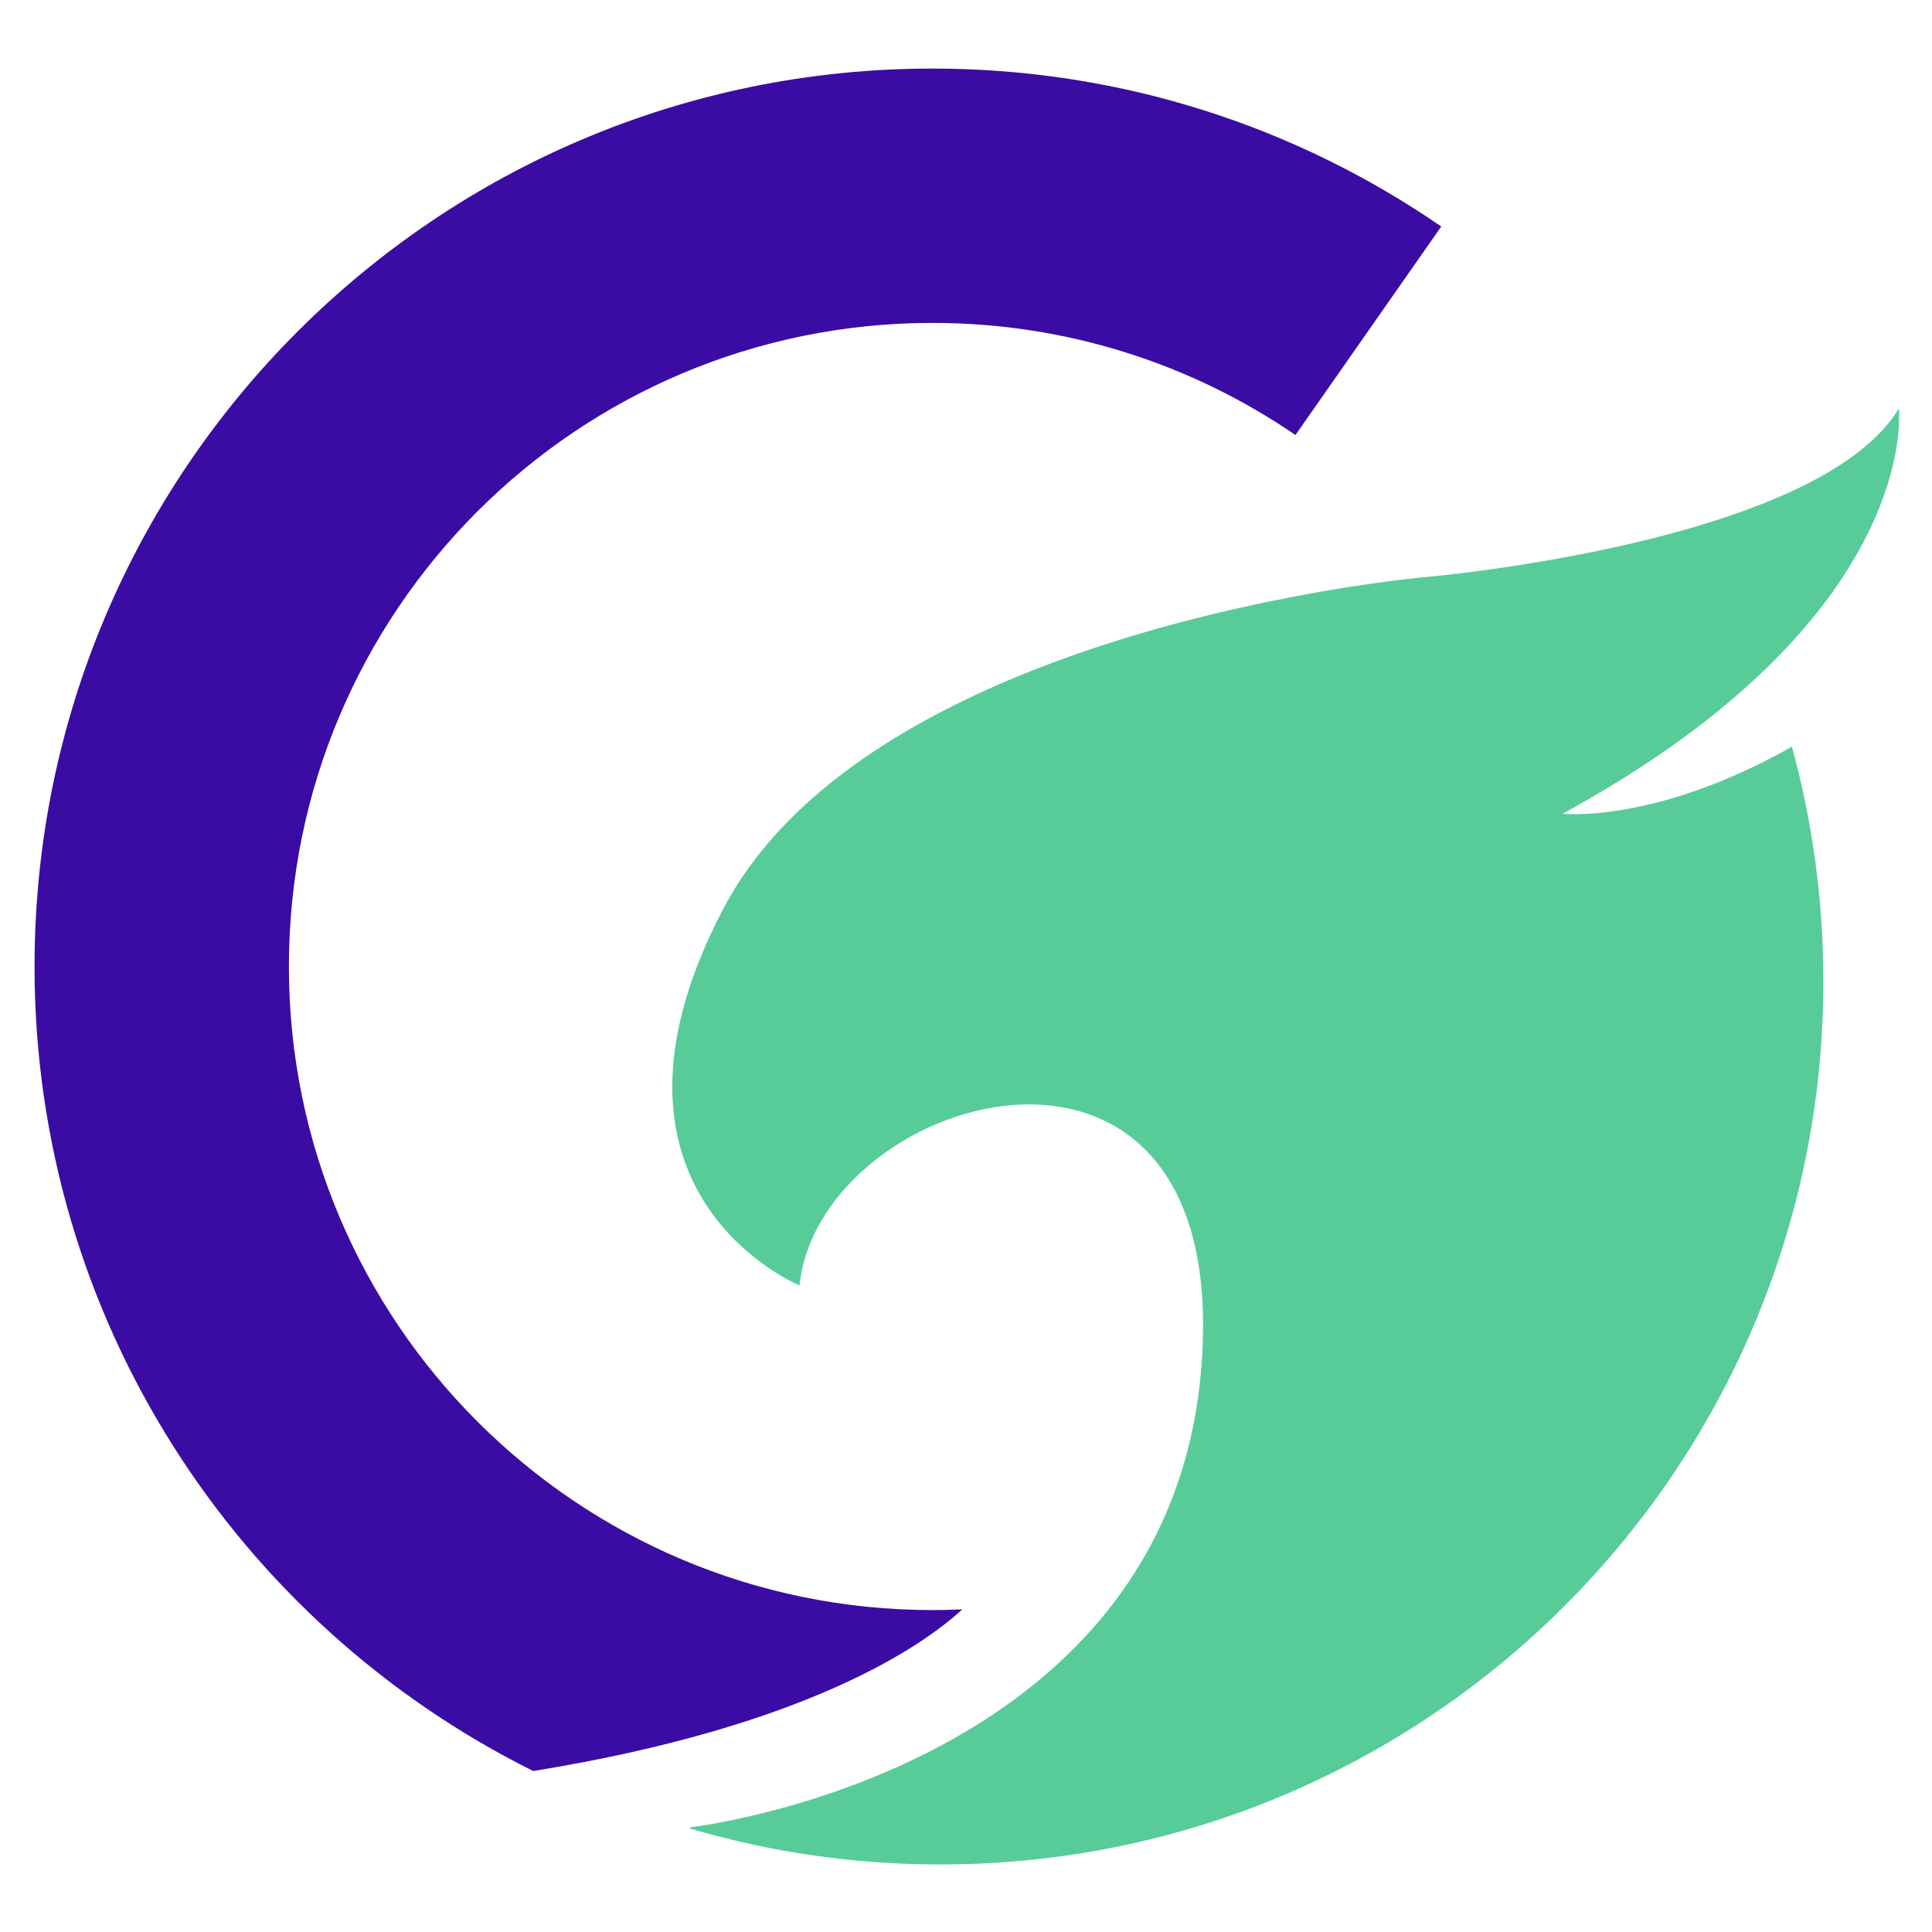
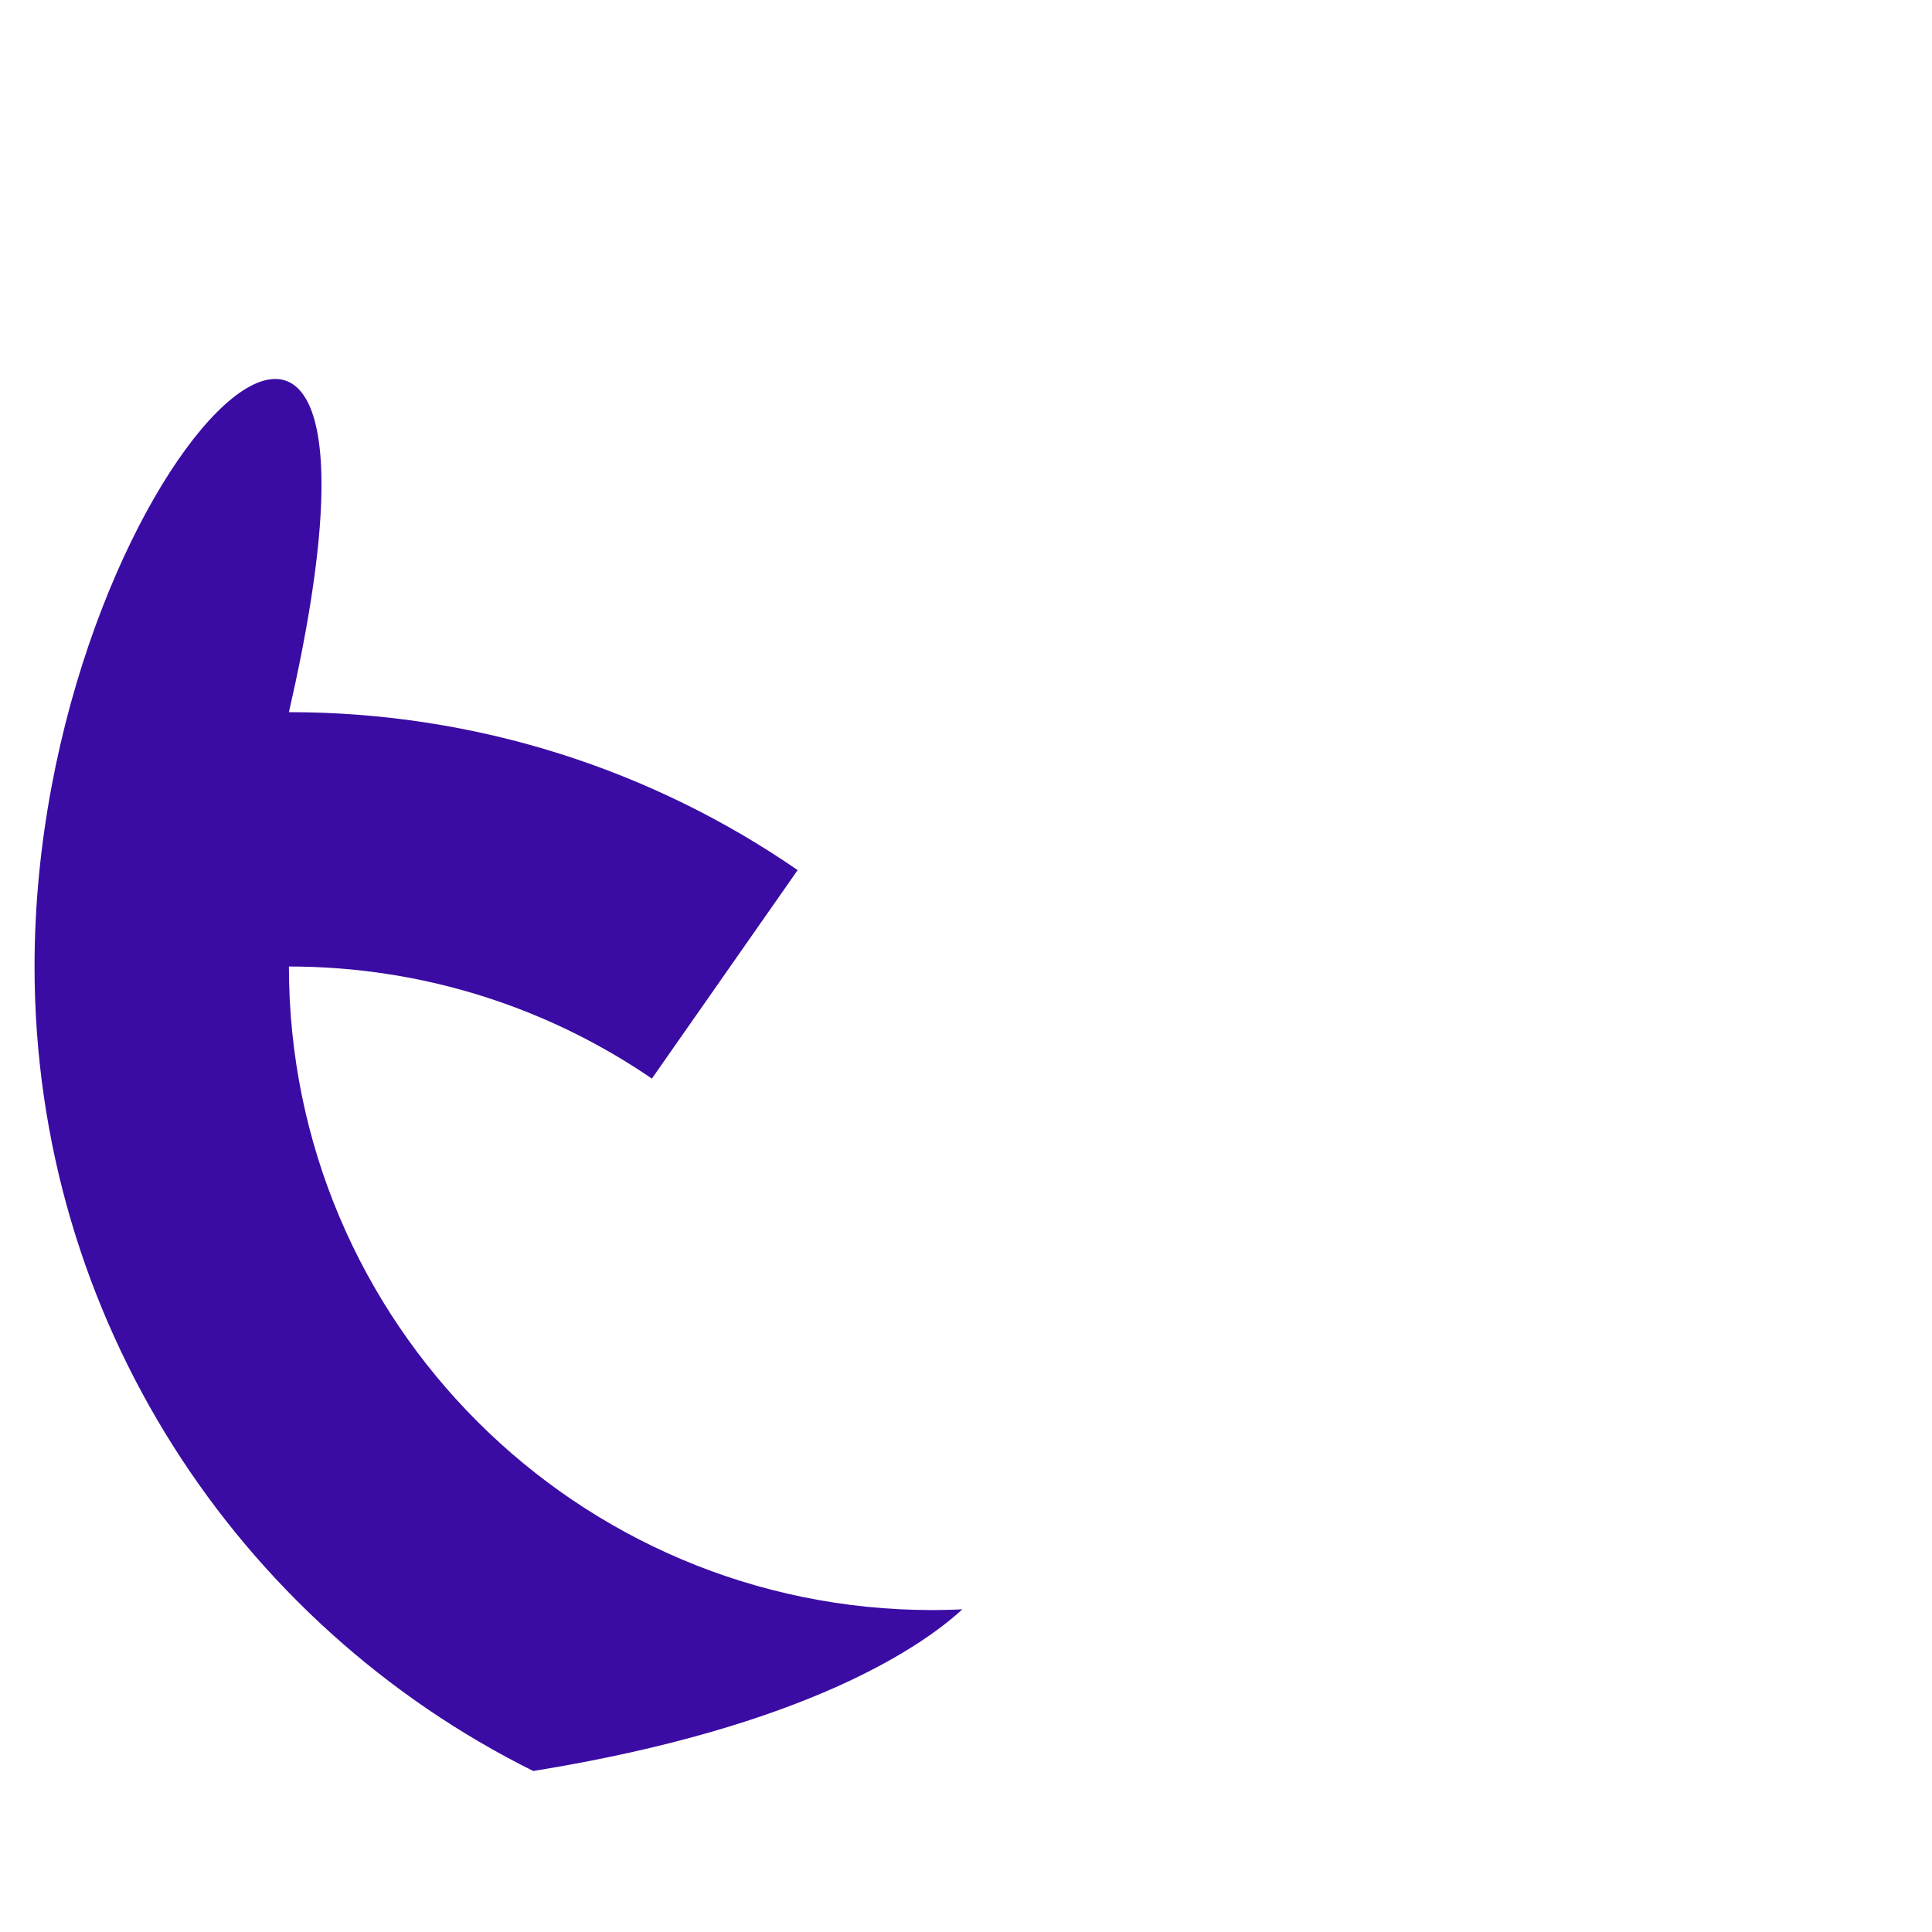
<svg xmlns="http://www.w3.org/2000/svg" id="a" viewBox="0 0 1000 1000">
  <defs>
    <style>.b{fill:#3a0ca3;}.c{fill:#57cc99;}</style>
  </defs>
-   <path class="c" d="M808.82,421.19c46.36-25.33,80.44-51.01,105.45-75.3,75.65-73.52,68.55-134.42,68.55-134.42-16.86,27.92-59.32,47.46-104.32,60.85-68,20.24-141.79,26.48-141.79,26.48,0,0-285.81,25.14-362.56,172.02-76.75,146.87,39.7,194.51,39.7,194.51,10.59-101.89,226.27-162.75,207.74,44.99-18.52,207.74-264.64,235.53-264.64,235.53l.25,.6c41.03,12.11,84.47,18.59,129.42,18.59,252.48,0,457.16-204.68,457.16-457.16,0-42.04-5.68-82.74-16.3-121.4-70.5,39.93-118.66,34.73-118.66,34.73Z" />
-   <path class="b" d="M276,916.67c141.92-22.95,201.64-64.88,222.11-83.67-5.12,.23-10.28,.37-15.46,.37-183.97,0-333.11-149.14-333.11-333.11S298.68,167.14,482.66,167.14c69.7,0,134.39,21.42,187.87,58.02l75.46-107.92c-74.85-51.56-165.56-81.75-263.33-81.75C225.97,35.48,17.88,243.56,17.88,500.25c0,182.45,105.13,340.35,258.12,416.42Z" />
+   <path class="b" d="M276,916.67c141.92-22.95,201.64-64.88,222.11-83.67-5.12,.23-10.28,.37-15.46,.37-183.97,0-333.11-149.14-333.11-333.11c69.7,0,134.39,21.42,187.87,58.02l75.46-107.92c-74.85-51.56-165.56-81.75-263.33-81.75C225.97,35.48,17.88,243.56,17.88,500.25c0,182.45,105.13,340.35,258.12,416.42Z" />
</svg>